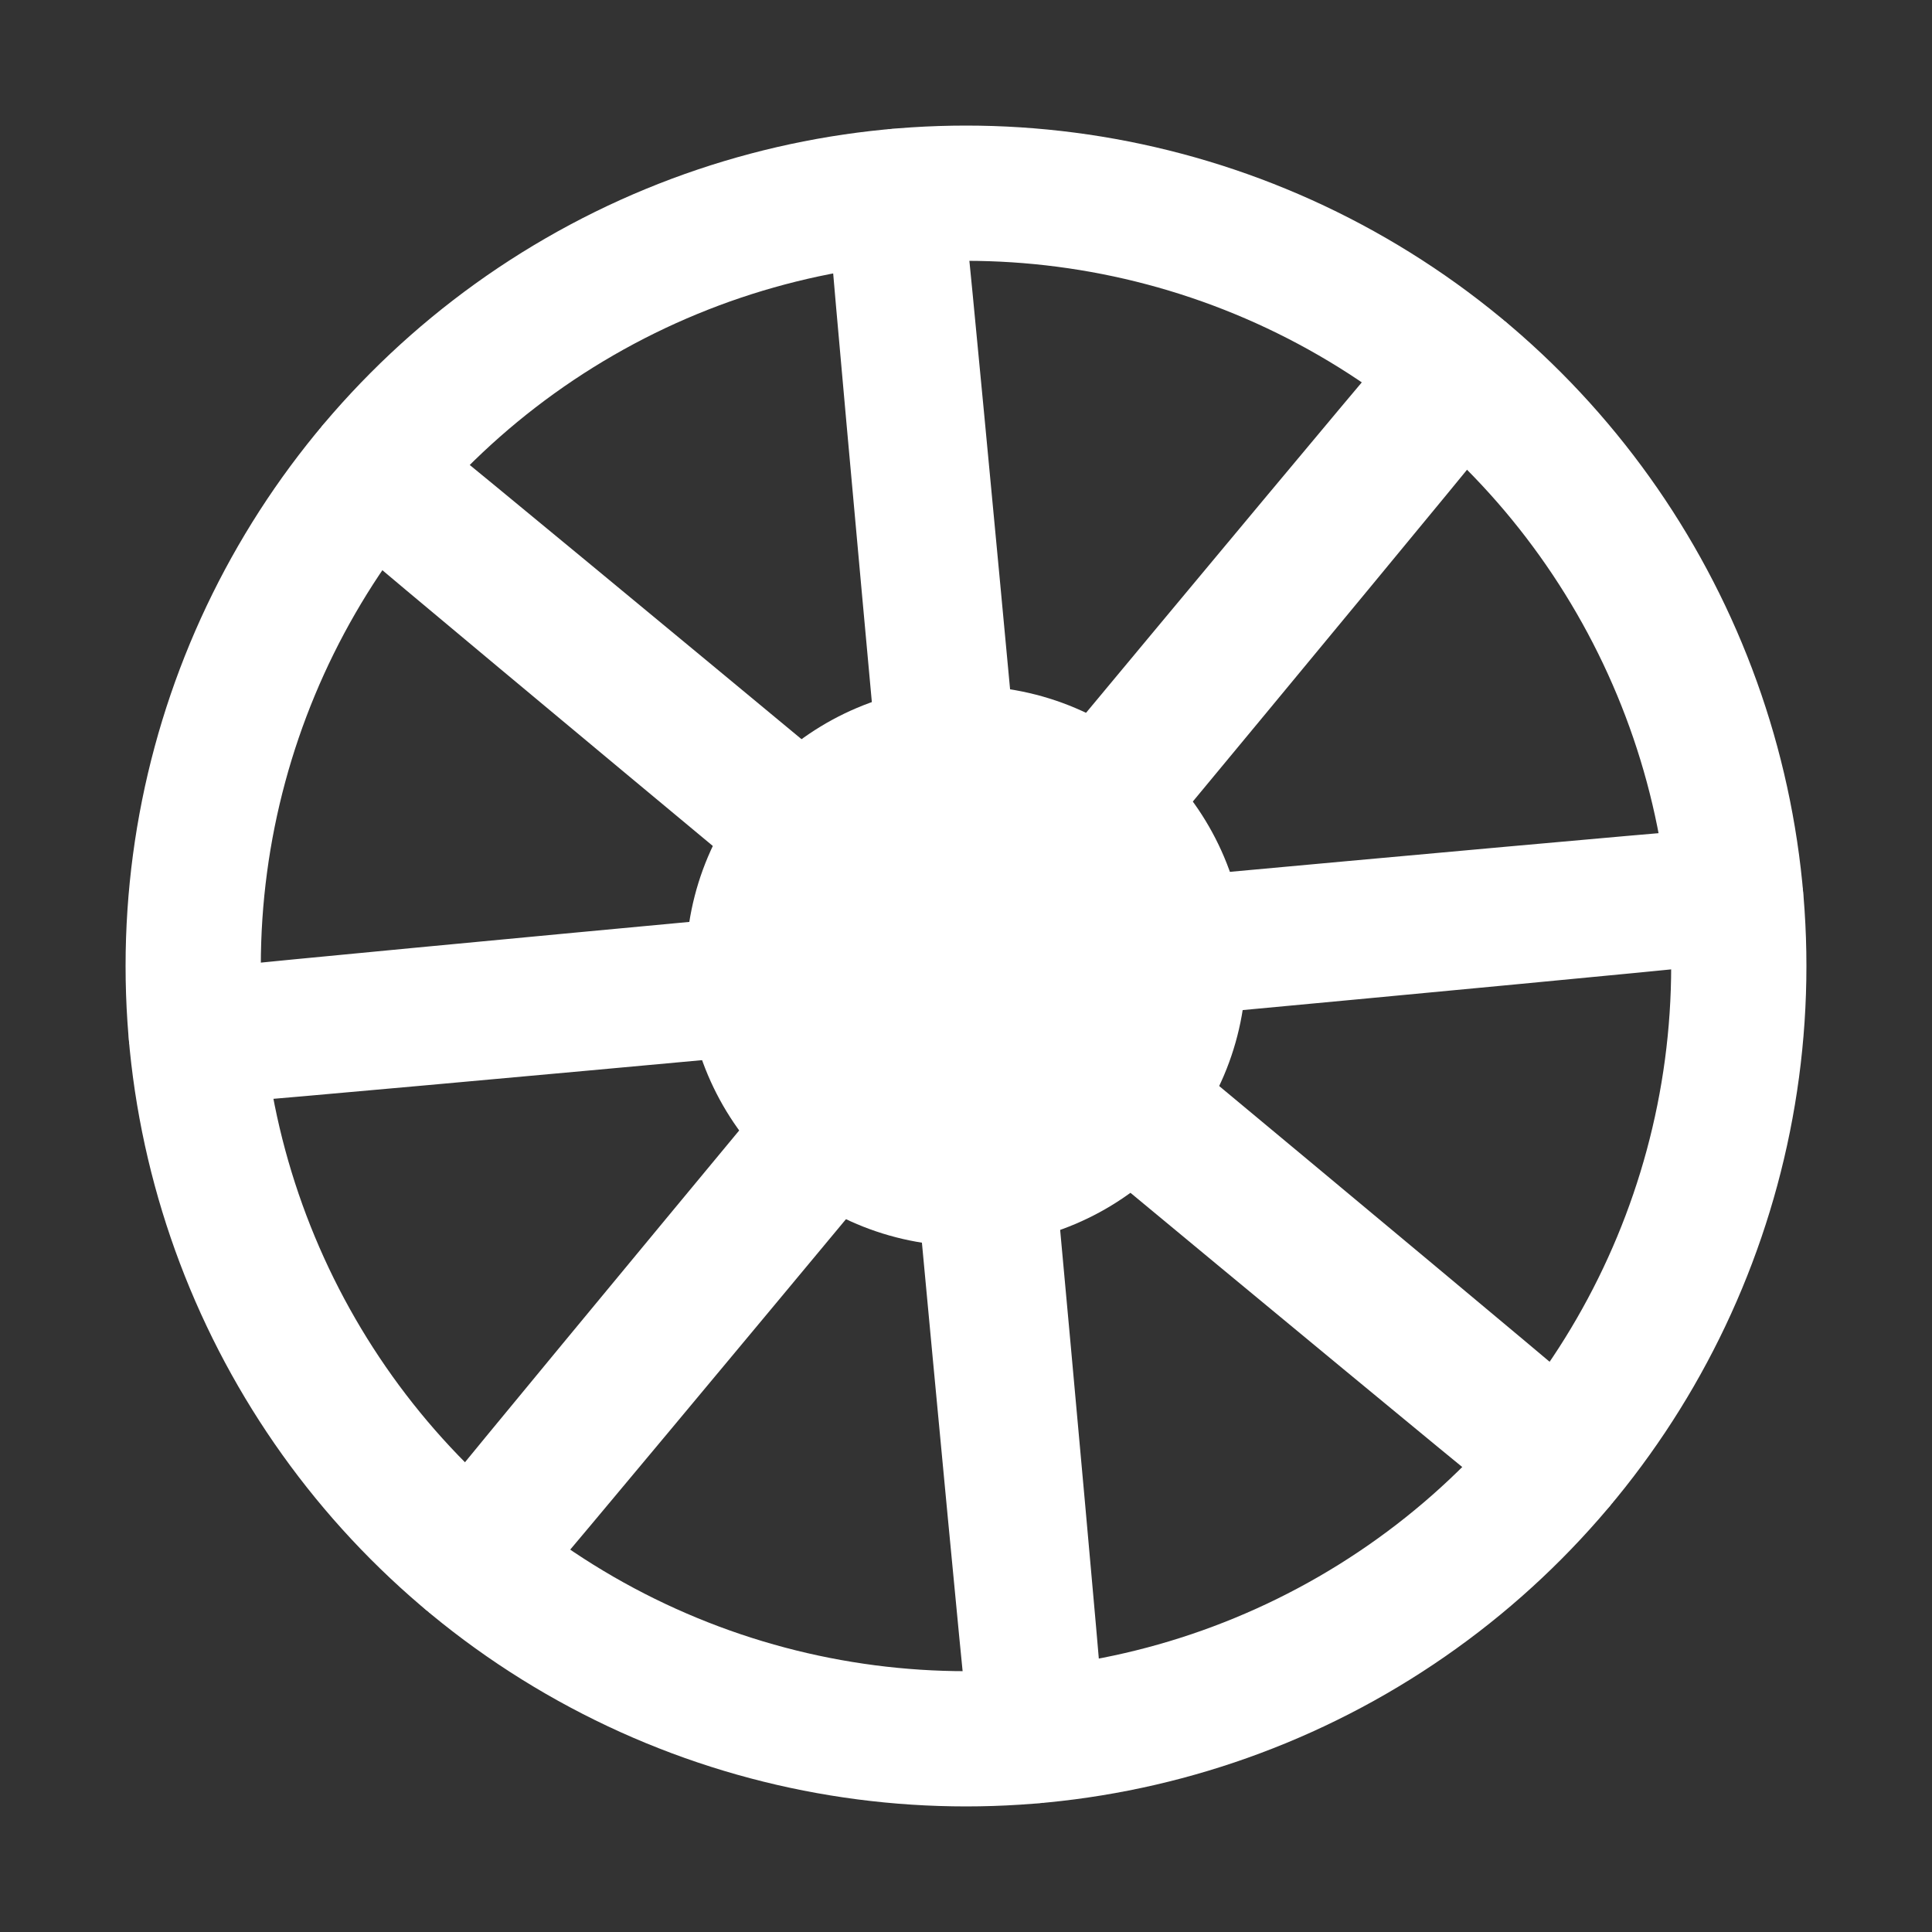
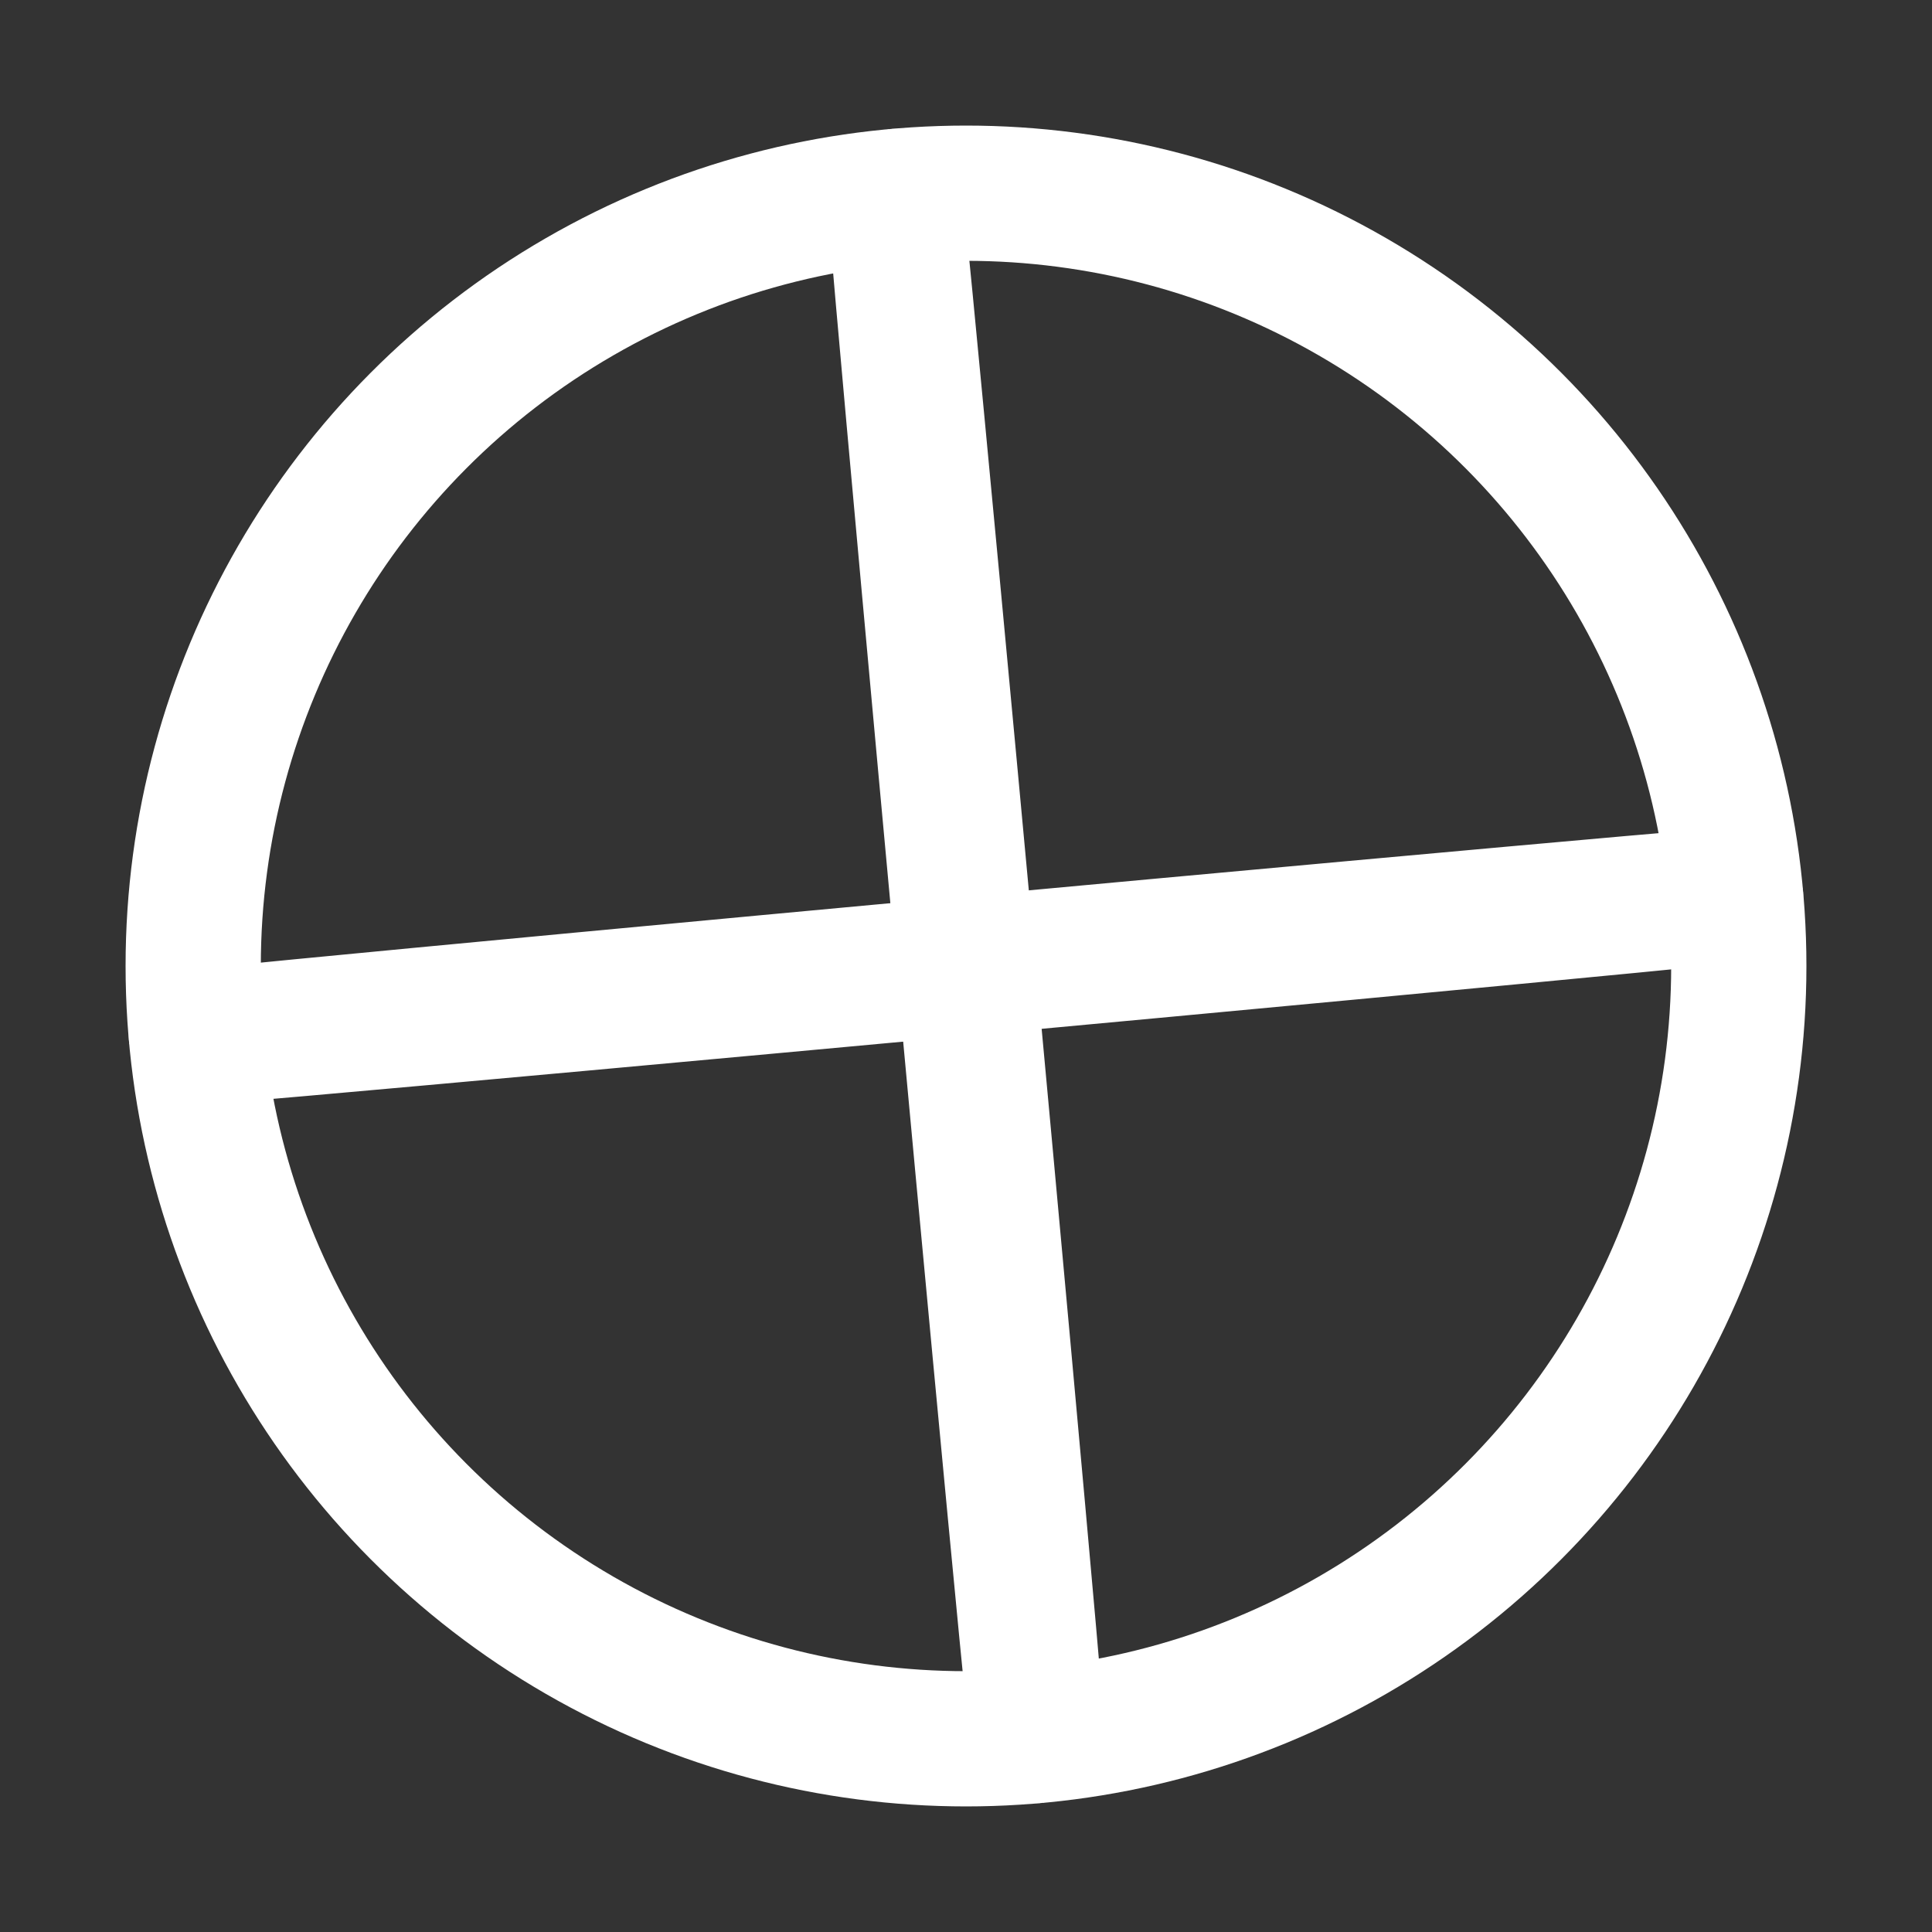
<svg xmlns="http://www.w3.org/2000/svg" width="100%" height="100%" viewBox="0 0 100 100" preserveAspectRatio="xMidYMid" class="lds-wheel">
  <rect x="0" y="0" width="100" height="100" fill="#333333" stroke="none" />
  <g transform="rotate(84.709 50 50)">
    <animateTransform attributeName="transform" type="rotate" calcMode="linear" values="0 50 50;360 50 50" keyTimes="0;1" dur="1s" begin="0s" repeatCount="indefinite" />
    <ellipse cx="50" cy="50" ng-attr-rx="{{config.radiusOut}}" ry="0.1" fill="none" ng-attr-stroke="{{config.c2}}" ng-attr-stroke-width="{{config.width}}" transform="rotate(0 50 50)" rx="40" stroke="#ffffff" stroke-width="7" />
-     <ellipse cx="50" cy="50" ng-attr-rx="{{config.radiusOut}}" ry="0.1" fill="none" ng-attr-stroke="{{config.c2}}" ng-attr-stroke-width="{{config.width}}" transform="rotate(45 50 50)" rx="40" stroke="#ffffff" stroke-width="7" />
    <ellipse cx="50" cy="50" ng-attr-rx="{{config.radiusOut}}" ry="0.1" fill="none" ng-attr-stroke="{{config.c2}}" ng-attr-stroke-width="{{config.width}}" transform="rotate(90 50 50)" rx="40" stroke="#ffffff" stroke-width="7" />
-     <ellipse cx="50" cy="50" ng-attr-rx="{{config.radiusOut}}" ry="0.1" fill="none" ng-attr-stroke="{{config.c2}}" ng-attr-stroke-width="{{config.width}}" transform="rotate(135 50 50)" rx="40" stroke="#ffffff" stroke-width="7" />
  </g>
  <circle cx="50" cy="50" ng-attr-r="{{config.radiusOut}}" fill="none" ng-attr-stroke="{{config.c1}}" ng-attr-stroke-width="{{config.width}}" r="40" stroke="#ffffff" stroke-width="7" />
-   <circle cx="50" cy="50" ng-attr-r="{{config.radiusIn}}" ng-attr-fill="{{config.c3}}" ng-attr-stroke="{{config.c2}}" ng-attr-stroke-width="{{config.width}}" r="11" fill="#ffffff" stroke="#ffffff" stroke-width="7" />
</svg>